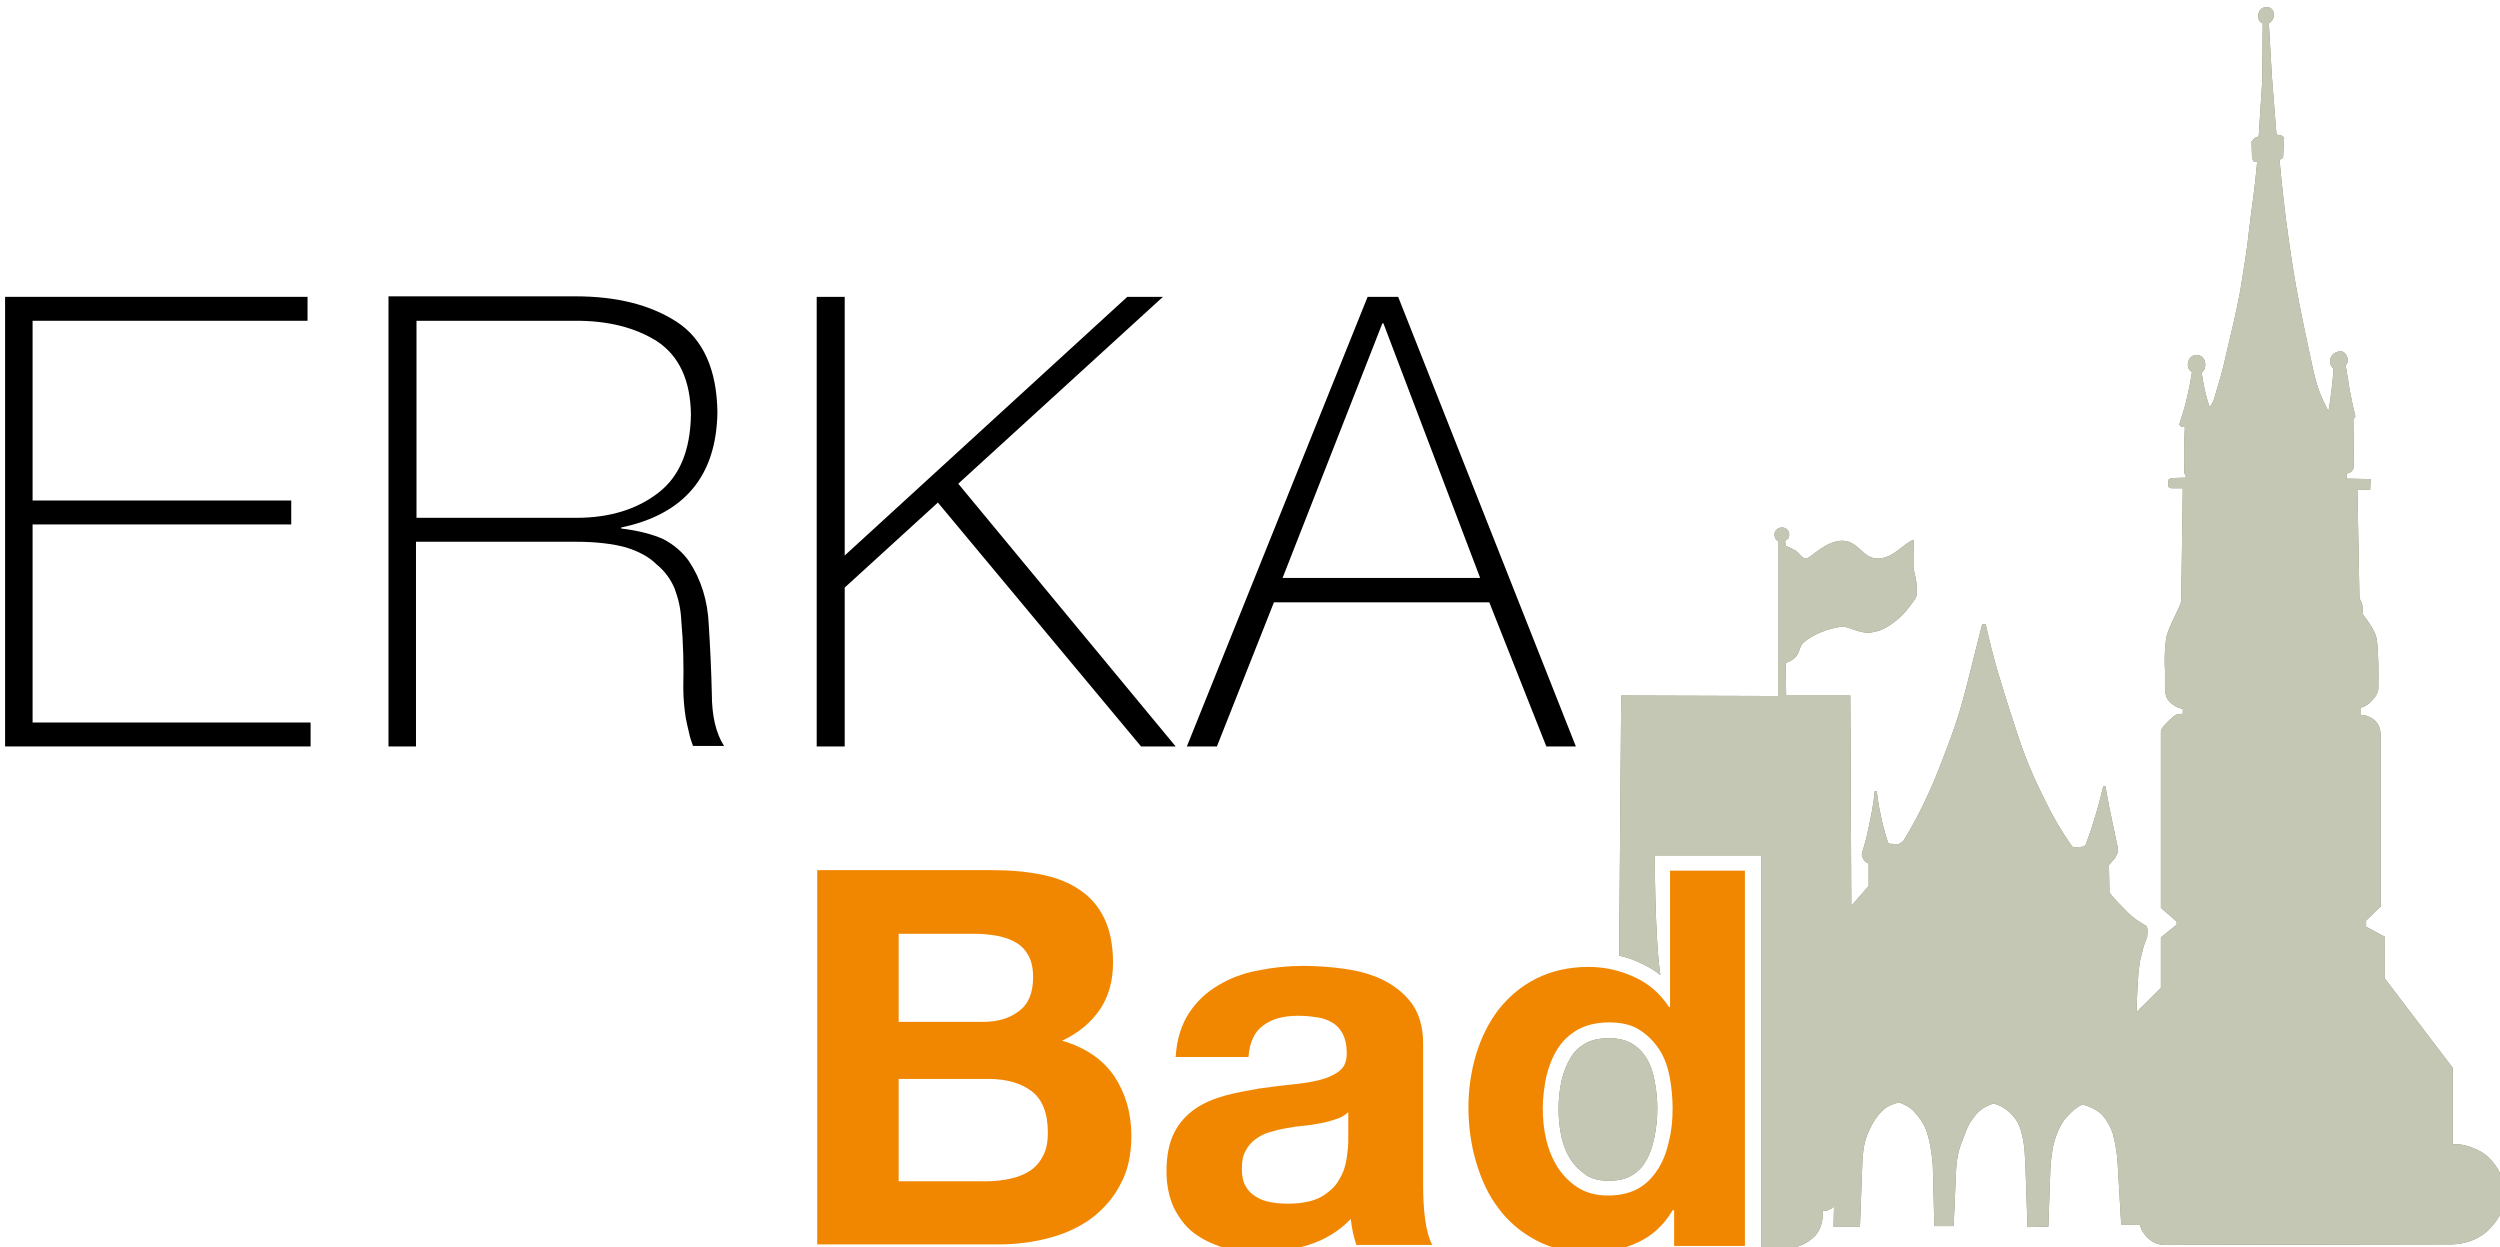
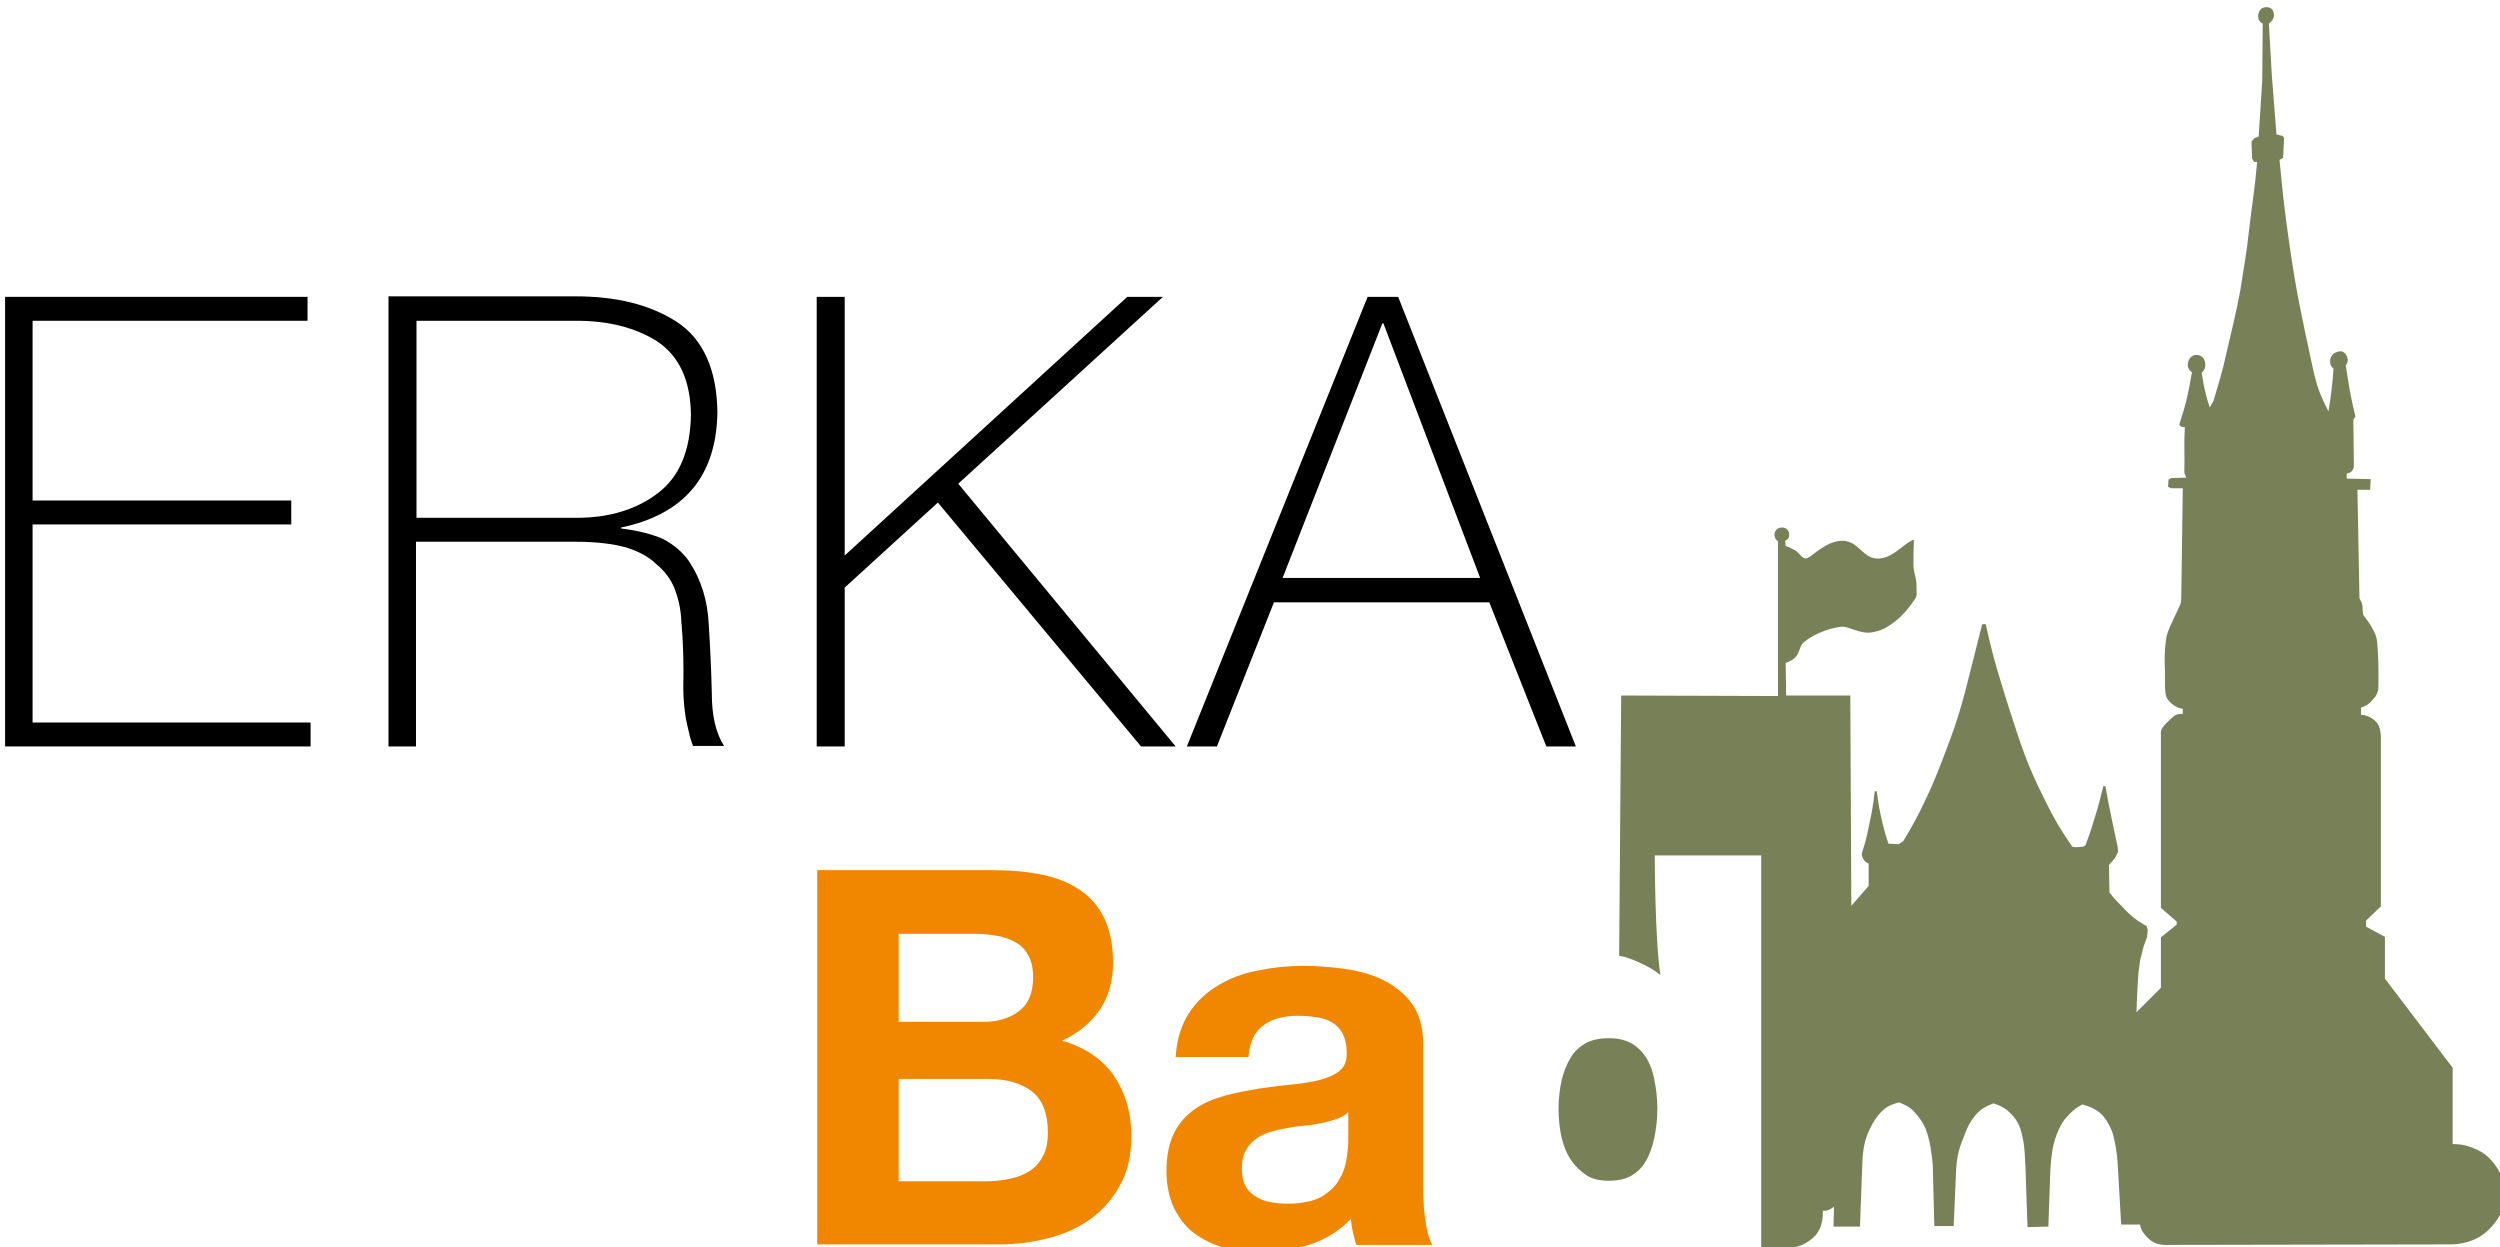
<svg xmlns="http://www.w3.org/2000/svg" version="1.1" x="0px" y="0px" viewBox="0 0 491 245" enable-background="new 0 0 491 245" xml:space="preserve">
  <g id="Hintergrund">
</g>
  <g id="Hilfslinien">
</g>
  <g id="Vordergrund">
    <g>
      <g>
        <path fill-rule="evenodd" clip-rule="evenodd" fill="#788058" d="M324.9,212c0.4,1.9,0.6,3.8,0.6,5.7c0,2-0.2,3.9-0.6,5.8     c-0.4,1.8-0.9,3.3-1.7,4.6c-0.7,1.2-1.6,2.1-2.8,2.8c-1,0.6-2.5,1-4.5,1c-1.8,0-3.2-0.4-4.2-1c-1.2-0.8-2.3-1.8-3.1-3     c-0.9-1.3-1.5-2.8-1.9-4.5c-0.4-1.8-0.6-3.7-0.6-5.5c0-2,0.2-3.9,0.6-5.7c0.4-1.7,1-3.2,1.8-4.5c0.7-1.2,1.7-2.1,2.9-2.8     c1.1-0.6,2.6-1,4.6-1c1.9,0,3.3,0.4,4.4,1c1.2,0.7,2.2,1.7,2.9,2.8C324,208.8,324.6,210.3,324.9,212z M447.1,26.4l1.2,0.3     l0.3,0.4l-0.2,3.9l-0.7,0.4c0.6,6.4,1,10,1.9,16.3c1.3,9.2,2.4,14.2,4.4,23.5c1.1,5.2,1.6,6.1,3.3,9.6c0.3-1.6,0.4-2.5,0.6-4.1     c0.2-1.7,0.3-2.6,0.4-4.3c-0.6-0.5-0.8-1.2-0.6-2c0.3-0.9,1-1.3,1.9-1.4c0.8-0.1,1.4,0.8,1.5,1.6c0,0.5-0.1,0.8-0.4,1.2     c0.3,1.9,0.5,3,0.8,4.9c0.4,2,0.6,3.1,1.1,5.1l-0.4,0.6l0.1,9c0,0.4-0.1,0.7-0.3,1c-0.3,0.4-0.6,0.5-1.1,0.6v1l4.7,0.1l-0.1,2.1     H463l0.4,21.3c0.3,0.6,0.6,1.1,0.6,1.6c0,1,0.1,0.9,0.1,1.6c1.3,1.7,2.5,3.5,2.7,4.9c0.3,2,0.4,6.2,0.3,9.8     c-0.2,0.8-0.4,1.3-1,1.9c-0.7,0.9-1.3,1.3-2.4,1.7l0,1.4c1.1,0,2.2,0.6,2.8,1.2c0.7,0.7,0.9,1.2,1.1,2.7l0,33.7l-2.9,2.8v1.2     l3.7,2v8.2l13.3,17.5v15c1.9,0,3,0.3,4.8,1.1c1.3,0.6,2,1.2,2.9,2.2c1.9,2.2,2.4,4,2.4,7c-0.1,2.9-1.1,4.6-3.1,6.6     c-2.4,2.3-5.6,2.9-8.1,2.8l-54.3,0.1c-2.1,0.1-3.4-0.2-4.7-1.6c-0.7-0.8-1.1-1.3-1.3-2.4h-3.7l-0.7-12.1     c-0.1-1.7-0.4-3.7-0.9-5.6c-0.4-1.4-1.5-3.3-2.4-4.1c-1.2-1-2.3-1.4-3.6-1.8c-1.4,0.7-2.2,1.5-3.1,2.5c-0.7,0.7-1.4,1.9-2,3.5     c-0.7,1.9-1,3.6-1.2,6.6l-0.4,11.4l-4.1,0.1l-0.4-11.7c-0.1-1.8-0.1-3.6-0.5-5.6c-0.4-2-0.8-3.3-2.1-4.7     c-1.1-1.2-2.1-1.8-3.7-2.3c-1.5,0.6-2.5,1.1-3.5,2.3c-1.3,1.6-1.6,2.4-2.2,4c-1,2.4-1.4,3.8-1.6,6.4l-0.5,11.4h-3.8l-0.3-11.9     c-0.2-2.5-0.6-5.1-1.4-7.2c-0.5-1.2-1.2-2.2-2.3-3.4c-0.7-0.8-1.7-1.3-2.9-1.8c-1.2,0.3-2.2,0.7-2.9,1.3c-1.1,0.9-2.1,2.3-2.9,4     c-1,2.1-1.2,3.5-1.4,5.7l-0.5,13.4h-5.2l0.1-3.9c-0.4,0.3-0.6,0.4-1,0.6c-0.4,0.2-0.7,0.2-1.2,0.2c0.1,2.1-0.5,3.8-1.5,4.9     c-1.4,1.4-3.2,2.5-6.4,2.5l-4.2,0l0-77.2H325c0,0,0,16.2,1.1,23.5c-1.1-0.9-2.4-1.7-3.8-2.3c-1.4-0.7-2.8-1.2-4.3-1.5l0.4-51.1     l30.8,0.1l0-30.4c-0.5-0.3-0.7-0.8-0.7-1.4c0.1-0.8,0.7-1.3,1.5-1.3c0.8,0,1.4,0.6,1.4,1.4c0,0.6-0.3,1-0.8,1.2l0.1,1     c0.7,0.3,1,0.4,1.7,0.8c1.1,0.5,1.5,2,2.6,1.6c1-0.4,3.7-3.4,6.9-3.4c3.2,0.1,3.9,3.5,6.9,3.5c3.1,0,5.1-3.1,7.1-3.7     c-0.1,2.2-0.1,2.9-0.1,5c0,1.4,0.7,2.7,0.6,4.4c0,1,0.2,1.7-0.4,2.4c-0.6,0.9-2.1,3-4,4.4c-1.5,1.1-2.5,1.7-4.4,2     c-2.3,0.4-4.6-1.3-6-1.1c-2.6,0.3-5.7,1.6-7.4,3.1c-0.8,0.7-0.7,2-1.6,2.9c-0.6,0.6-1.1,0.8-1.9,1.1l0.1,6.4h12.6l0.2,41.3     l3.4-3.9v-4.4c-0.5-0.2-0.9-0.5-1.1-1c-0.2-0.4-0.3-0.7-0.2-1.1c0.6-1.9,0.9-3,1.3-5c0.6-2.8,0.9-4.3,1.2-7.1h0.4     c0.3,2.6,0.6,4,1.2,6.6c0.4,1.5,0.6,2.3,1.1,3.7l2,0.1l0.9-0.6c2-3.3,3-5.2,4.6-8.6c1.4-3,2.1-4.8,3.3-7.9c2.2-5.7,3.3-9,4.8-15     l2.8-11.1h0.7c1.5,6.8,2.7,10.6,4.8,17.2c2.2,6.8,3.3,10.3,6.7,17.1c1.9,3.9,3.1,5.9,5.5,9.4l0.7,0.1l1.4-0.1l0.5-0.3     c0.6-1.7,1-2.7,1.5-4.4c0.9-2.8,1.3-4.4,2-7.2h0.4c0.5,2.8,0.8,4.4,1.4,7.2c0.4,1.8,0.6,2.9,1,4.7l0.1,1l-0.6,1.2l-1.2,1.4     l0.1,5.4c1.3,1.7,2.1,2.3,3.6,3.9c1.3,1.3,2.2,1.8,3.7,2.7l0.2,0.7l-0.1,1.4l-0.7,1.9l-0.7,2.8c-0.1,0.9-0.2,1.3-0.3,2.2     c-0.2,3.1-0.3,4.7-0.4,7.9l4.8-4.8l0-9.9l3.1-2.5l0-0.6l-3.1-2.7l0-34.7c0.2-0.9,1.7-2.2,2.6-3c0.4-0.3,1-0.4,1.7-0.4l0-1     c-0.9-0.1-1.6-0.5-2.3-1.1c-1.1-1-1.1-1.6-1.2-3.3l0-3.1c-0.1-1.9-0.1-3.8,0.2-6.1c0.2-1.6,1.4-3.8,2.4-6     c0.5-1.1,0.6-1.1,0.6-2.4l0.3-21.3l-2.3,0l-0.6-0.3l0.1-1.4l0.5-0.3l3-0.1c-0.2-0.5-0.4-0.7-0.4-1.2c0.1-3.4-0.1-5.1,0.1-8.7     l-0.7-0.1l-0.4-0.4c0.7-2.2,1.1-3.4,1.6-5.6c0.4-1.8,0.6-2.8,0.9-4.7c-0.6-0.4-0.9-1-0.8-1.7c0.1-1,0.8-1.7,1.7-1.7     c0.9,0,1.6,0.7,1.7,1.6c0.1,0.8-0.1,1.4-0.7,1.9c0.3,1.9,0.5,3,1,4.9c0.2,0.7,0.3,1.1,0.6,1.9l0.7-1.2c1.1-3.7,1.8-5.8,2.6-9.6     c1.1-4.7,1.8-7.4,2.7-12.2c0.7-4.6,1.2-7,1.7-11.7c0.6-5.2,1.1-7.7,1.6-13.5h-0.6l-0.4-0.7l-0.1-3.3l0.6-0.7l0.8-0.3l0.7-10.9     l0.1-11.3c-0.6-0.2-0.9-0.8-0.9-1.4c0-1,0.6-1.8,1.6-1.8c1,0,1.5,0.6,1.5,1.6c0,0.7-0.6,1.4-1,1.6l0.6,10.4L447.1,26.4z" />
        <g>
-           <path fill-rule="evenodd" clip-rule="evenodd" fill="#C5C7B5" d="M324.9,212c0.4,1.9,0.6,3.8,0.6,5.7c0,2-0.2,3.9-0.6,5.8      c-0.4,1.8-0.9,3.3-1.7,4.6c-0.7,1.2-1.6,2.1-2.8,2.8c-1,0.6-2.5,1-4.5,1c-1.8,0-3.2-0.4-4.2-1c-1.2-0.8-2.3-1.8-3.1-3      c-0.9-1.3-1.5-2.8-1.9-4.5c-0.4-1.8-0.6-3.7-0.6-5.5c0-2,0.2-3.9,0.6-5.7c0.4-1.7,1-3.2,1.8-4.5c0.7-1.2,1.7-2.1,2.9-2.8      c1.1-0.6,2.6-1,4.6-1c1.9,0,3.3,0.4,4.4,1c1.2,0.7,2.2,1.7,2.9,2.8C324,208.8,324.6,210.3,324.9,212z M447.1,26.4l1.2,0.3      l0.3,0.4l-0.2,3.9l-0.7,0.4c0.6,6.4,1,10,1.9,16.3c1.3,9.2,2.4,14.2,4.4,23.5c1.1,5.2,1.6,6.1,3.3,9.6c0.3-1.6,0.4-2.5,0.6-4.1      c0.2-1.7,0.3-2.6,0.4-4.3c-0.6-0.5-0.8-1.2-0.6-2c0.3-0.9,1-1.3,1.9-1.4c0.8-0.1,1.4,0.8,1.5,1.6c0,0.5-0.1,0.8-0.4,1.2      c0.3,1.9,0.5,3,0.8,4.9c0.4,2,0.6,3.1,1.1,5.1l-0.4,0.6l0.1,9c0,0.4-0.1,0.7-0.3,1c-0.3,0.4-0.6,0.5-1.1,0.6v1l4.7,0.1l-0.1,2.1      H463l0.4,21.3c0.3,0.6,0.6,1.1,0.6,1.6c0,1,0.1,0.9,0.1,1.6c1.3,1.7,2.5,3.5,2.7,4.9c0.3,2,0.4,6.2,0.3,9.8      c-0.2,0.8-0.4,1.3-1,1.9c-0.7,0.9-1.3,1.3-2.4,1.7l0,1.4c1.1,0,2.2,0.6,2.8,1.2c0.7,0.7,0.9,1.2,1.1,2.7l0,33.7l-2.9,2.8v1.2      l3.7,2v8.2l13.3,17.5v15c1.9,0,3,0.3,4.8,1.1c1.3,0.6,2,1.2,2.9,2.2c1.9,2.2,2.4,4,2.4,7c-0.1,2.9-1.1,4.6-3.1,6.6      c-2.4,2.3-5.6,2.9-8.1,2.8l-54.3,0.1c-2.1,0.1-3.4-0.2-4.7-1.6c-0.7-0.8-1.1-1.3-1.3-2.4h-3.7l-0.7-12.1      c-0.1-1.7-0.4-3.7-0.9-5.6c-0.4-1.4-1.5-3.3-2.4-4.1c-1.2-1-2.3-1.4-3.6-1.8c-1.4,0.7-2.2,1.5-3.1,2.5c-0.7,0.7-1.4,1.9-2,3.5      c-0.7,1.9-1,3.6-1.2,6.6l-0.4,11.4l-4.1,0.1l-0.4-11.7c-0.1-1.8-0.1-3.6-0.5-5.6c-0.4-2-0.8-3.3-2.1-4.7      c-1.1-1.2-2.1-1.8-3.7-2.3c-1.5,0.6-2.5,1.1-3.5,2.3c-1.3,1.6-1.6,2.4-2.2,4c-1,2.4-1.4,3.8-1.6,6.4l-0.5,11.4h-3.8l-0.3-11.9      c-0.2-2.5-0.6-5.1-1.4-7.2c-0.5-1.2-1.2-2.2-2.3-3.4c-0.7-0.8-1.7-1.3-2.9-1.8c-1.2,0.3-2.2,0.7-2.9,1.3c-1.1,0.9-2.1,2.3-2.9,4      c-1,2.1-1.2,3.5-1.4,5.7l-0.5,13.4h-5.2l0.1-3.9c-0.4,0.3-0.6,0.4-1,0.6c-0.4,0.2-0.7,0.2-1.2,0.2c0.1,2.1-0.5,3.8-1.5,4.9      c-1.4,1.4-3.2,2.5-6.4,2.5l-4.2,0l0-77.2H325c0,0,0,16.2,1.1,23.5c-1.1-0.9-2.4-1.7-3.8-2.3c-1.4-0.7-2.8-1.2-4.3-1.5l0.4-51.1      l30.8,0.1l0-30.4c-0.5-0.3-0.7-0.8-0.7-1.4c0.1-0.8,0.7-1.3,1.5-1.3c0.8,0,1.4,0.6,1.4,1.4c0,0.6-0.3,1-0.8,1.2l0.1,1      c0.7,0.3,1,0.4,1.7,0.8c1.1,0.5,1.5,2,2.6,1.6c1-0.4,3.7-3.4,6.9-3.4c3.2,0.1,3.9,3.5,6.9,3.5c3.1,0,5.1-3.1,7.1-3.7      c-0.1,2.2-0.1,2.9-0.1,5c0,1.4,0.7,2.7,0.6,4.4c0,1,0.2,1.7-0.4,2.4c-0.6,0.9-2.1,3-4,4.4c-1.5,1.1-2.5,1.7-4.4,2      c-2.3,0.4-4.6-1.3-6-1.1c-2.6,0.3-5.7,1.6-7.4,3.1c-0.8,0.7-0.7,2-1.6,2.9c-0.6,0.6-1.1,0.8-1.9,1.1l0.1,6.4h12.6l0.2,41.3      l3.4-3.9v-4.4c-0.5-0.2-0.9-0.5-1.1-1c-0.2-0.4-0.3-0.7-0.2-1.1c0.6-1.9,0.9-3,1.3-5c0.6-2.8,0.9-4.3,1.2-7.1h0.4      c0.3,2.6,0.6,4,1.2,6.6c0.4,1.5,0.6,2.3,1.1,3.7l2,0.1l0.9-0.6c2-3.3,3-5.2,4.6-8.6c1.4-3,2.1-4.8,3.3-7.9c2.2-5.7,3.3-9,4.8-15      l2.8-11.1h0.7c1.5,6.8,2.7,10.6,4.8,17.2c2.2,6.8,3.3,10.3,6.7,17.1c1.9,3.9,3.1,5.9,5.5,9.4l0.7,0.1l1.4-0.1l0.5-0.3      c0.6-1.7,1-2.7,1.5-4.4c0.9-2.8,1.3-4.4,2-7.2h0.4c0.5,2.8,0.8,4.4,1.4,7.2c0.4,1.8,0.6,2.9,1,4.7l0.1,1l-0.6,1.2l-1.2,1.4      l0.1,5.4c1.3,1.7,2.1,2.3,3.6,3.9c1.3,1.3,2.2,1.8,3.7,2.7l0.2,0.7l-0.1,1.4l-0.7,1.9l-0.7,2.8c-0.1,0.9-0.2,1.3-0.3,2.2      c-0.2,3.1-0.3,4.7-0.4,7.9l4.8-4.8l0-9.9l3.1-2.5l0-0.6l-3.1-2.7l0-34.7c0.2-0.9,1.7-2.2,2.6-3c0.4-0.3,1-0.4,1.7-0.4l0-1      c-0.9-0.1-1.6-0.5-2.3-1.1c-1.1-1-1.1-1.6-1.2-3.3l0-3.1c-0.1-1.9-0.1-3.8,0.2-6.1c0.2-1.6,1.4-3.8,2.4-6      c0.5-1.1,0.6-1.1,0.6-2.4l0.3-21.3l-2.3,0l-0.6-0.3l0.1-1.4l0.5-0.3l3-0.1c-0.2-0.5-0.4-0.7-0.4-1.2c0.1-3.4-0.1-5.1,0.1-8.7      l-0.7-0.1l-0.4-0.4c0.7-2.2,1.1-3.4,1.6-5.6c0.4-1.8,0.6-2.8,0.9-4.7c-0.6-0.4-0.9-1-0.8-1.7c0.1-1,0.8-1.7,1.7-1.7      c0.9,0,1.6,0.7,1.7,1.6c0.1,0.8-0.1,1.4-0.7,1.9c0.3,1.9,0.5,3,1,4.9c0.2,0.7,0.3,1.1,0.6,1.9l0.7-1.2c1.1-3.7,1.8-5.8,2.6-9.6      c1.1-4.7,1.8-7.4,2.7-12.2c0.7-4.6,1.2-7,1.7-11.7c0.6-5.2,1.1-7.7,1.6-13.5h-0.6l-0.4-0.7l-0.1-3.3l0.6-0.7l0.8-0.3l0.7-10.9      l0.1-11.3c-0.6-0.2-0.9-0.8-0.9-1.4c0-1,0.6-1.8,1.6-1.8c1,0,1.5,0.6,1.5,1.6c0,0.7-0.6,1.4-1,1.6l0.6,10.4L447.1,26.4z" />
-         </g>
+           </g>
      </g>
      <g>
        <g>
          <polygon fill-rule="evenodd" clip-rule="evenodd" points="6.4,141.9 6.4,103 57.2,103 57.2,98.3 6.4,98.3 6.4,63 60.4,63       60.4,58.3 1,58.3 1,146.6 61,146.6 61,141.9     " />
        </g>
        <g>
          <path fill-rule="evenodd" clip-rule="evenodd" d="M81.8,101.7V63h31.4c6.2,0,11.5,1.3,15.8,4c4.4,2.9,6.6,7.7,6.7,14.4      c-0.1,7-2.2,12.1-6.3,15.3c-4.2,3.3-9.6,5-16.2,5H81.8z M76.3,146.6h5.4v-40.2h31.4c4,0,7.2,0.4,9.8,1.1c2.6,0.8,4.6,1.9,6,3.3      c1.6,1.3,2.8,2.9,3.6,4.8c0.7,1.9,1.2,3.9,1.3,6.2c0.4,4.4,0.5,8.8,0.4,13.3c0,2.1,0.2,4.1,0.5,6c0.2,1,0.4,1.9,0.6,2.7      c0.2,1,0.5,1.9,0.8,2.7h6.1c-1.6-2.5-2.4-5.9-2.4-10.3c-0.1-4.3-0.3-8.8-0.6-13.5c-0.2-4.7-1.5-8.9-3.9-12.5      c-1.2-1.7-2.9-3.2-5-4.3c-2.2-1-5-1.7-8.3-2.1v-0.2c12.4-2.6,18.7-10.1,18.9-22.6c-0.1-8.4-2.8-14.4-8-17.8      c-5.3-3.4-11.9-5-19.9-5H76.3V146.6z" />
        </g>
        <g>
          <polygon fill-rule="evenodd" clip-rule="evenodd" points="160.4,146.6 165.9,146.6 165.9,115.4 184.2,98.7 224.1,146.6       230.9,146.6 188.2,95 228.4,58.3 221.4,58.3 165.9,109.1 165.9,58.3 160.4,58.3     " />
        </g>
        <g>
          <path fill-rule="evenodd" clip-rule="evenodd" d="M268.6,58.3l-35.5,88.3h5.9l11.2-28.3h42.3l11.2,28.3h5.8l-34.9-88.3H268.6z       M251.9,113.5l19.6-50h0.2l19,50H251.9z" />
        </g>
      </g>
      <g>
        <path fill-rule="evenodd" clip-rule="evenodd" fill="#F18700" d="M176.6,232h17.3c1.6,0,3.1-0.2,4.5-0.5c1.4-0.3,2.7-0.8,3.8-1.5     c1.1-0.7,2-1.7,2.6-2.9c0.7-1.2,1-2.8,1-4.7c0-3.8-1.1-6.5-3.2-8.1c-2.1-1.6-5-2.4-8.5-2.4h-17.6V232z M160.4,170.9h34.7     c3.5,0,6.7,0.3,9.6,0.9c2.9,0.6,5.4,1.6,7.4,3c2.1,1.4,3.7,3.3,4.8,5.6c1.1,2.3,1.7,5.2,1.7,8.7c0,3.6-0.9,6.7-2.6,9.2     c-1.7,2.5-4.2,4.6-7.4,6.1c4.5,1.3,7.9,3.6,10.2,6.9c2.2,3.3,3.4,7.2,3.4,11.8c0,3.7-0.7,6.9-2.2,9.6c-1.4,2.7-3.4,4.9-5.8,6.7     c-2.4,1.7-5.2,3-8.4,3.8c-3.1,0.8-6.3,1.2-9.6,1.2h-35.7V170.9z M176.6,200.7H193c2.9,0,5.3-0.7,7.1-2.1c1.9-1.4,2.8-3.6,2.8-6.7     c0-1.7-0.3-3.1-0.9-4.2c-0.6-1.1-1.4-2-2.5-2.6c-1-0.6-2.2-1-3.6-1.3c-1.3-0.2-2.7-0.4-4.2-0.4h-15.2V200.7z" />
      </g>
      <g>
        <path fill-rule="evenodd" clip-rule="evenodd" fill="#F18700" d="M264.7,218.5c-0.6,0.6-1.4,1-2.3,1.3c-0.9,0.3-1.9,0.6-3,0.8     c-1.1,0.2-2.2,0.4-3.4,0.5c-1.2,0.1-2.4,0.3-3.5,0.5c-1.2,0.2-2.3,0.5-3.3,0.8c-1,0.3-1.9,0.8-2.7,1.4c-0.8,0.6-1.4,1.3-1.9,2.3     c-0.5,0.9-0.7,2-0.7,3.4c0,1.4,0.2,2.5,0.7,3.4c0.5,0.9,1.1,1.5,2,2.1c0.8,0.5,1.8,0.9,2.9,1.1c1.1,0.2,2.2,0.3,3.4,0.3     c2.9,0,5.1-0.5,6.7-1.4c1.6-1,2.8-2.1,3.5-3.5c0.8-1.3,1.2-2.7,1.4-4.1c0.2-1.4,0.3-2.5,0.3-3.3V218.5z M230.9,207.6     c0.2-3.4,1.1-6.3,2.6-8.6c1.5-2.3,3.4-4.1,5.8-5.5c2.3-1.4,5-2.4,7.8-2.9c2.9-0.6,5.8-0.9,8.9-0.9c2.7,0,5.4,0.2,8.2,0.6     c2.8,0.4,5.3,1.1,7.5,2.2s4.1,2.6,5.6,4.6c1.4,2,2.2,4.6,2.2,7.7v27.8c0,2.4,0.1,4.7,0.4,6.9c0.3,2.2,0.8,3.9,1.4,5h-14.9     c-0.3-0.8-0.5-1.7-0.7-2.5c-0.2-0.9-0.3-1.7-0.4-2.6c-2.3,2.4-5.1,4.1-8.3,5.1c-3.2,1-6.4,1.5-9.7,1.5c-2.5,0-4.9-0.3-7.1-1     c-2.2-0.7-4.1-1.6-5.8-2.9c-1.7-1.3-2.9-3-3.9-5c-0.9-2-1.4-4.4-1.4-7.1c0-3,0.5-5.5,1.5-7.5c1-2,2.4-3.5,4.1-4.7     c1.7-1.2,3.7-2,5.8-2.6c2.2-0.6,4.4-1,6.7-1.4c2.3-0.3,4.4-0.6,6.5-0.8c2.1-0.2,3.9-0.5,5.5-0.9s2.9-1,3.9-1.8     c1-0.8,1.4-1.9,1.4-3.5c0-1.6-0.3-2.8-0.8-3.8c-0.5-0.9-1.2-1.7-2.1-2.2c-0.9-0.5-1.9-0.9-3-1c-1.1-0.2-2.4-0.3-3.7-0.3     c-2.8,0-5.1,0.6-6.8,1.9c-1.7,1.2-2.7,3.3-2.9,6.2H230.9z" />
      </g>
      <g>
-         <path fill-rule="evenodd" clip-rule="evenodd" fill="#F18700" d="M328.7,237.7h-0.2c-1.7,2.9-4,5-6.8,6.3c-2.8,1.3-5.9,2-9.4,2     c-4.1,0-7.6-0.8-10.6-2.4c-3-1.6-5.5-3.7-7.4-6.3c-2-2.6-3.4-5.7-4.4-9.1c-1-3.4-1.5-7-1.5-10.7c0-3.6,0.5-7,1.5-10.4     c1-3.3,2.5-6.3,4.4-8.8c2-2.5,4.4-4.6,7.4-6.1c3-1.5,6.4-2.3,10.3-2.3c3.2,0,6.2,0.7,9,2c2.9,1.3,5.1,3.3,6.8,5.9h0.2v-26.8h14.7     v73.7h-13.9V237.7z M328.5,217.7c0-2.1-0.2-4.2-0.6-6.3c-0.4-2.1-1.1-3.9-2.1-5.4c-1-1.5-2.3-2.8-3.9-3.8s-3.6-1.4-5.9-1.4     c-2.4,0-4.4,0.5-6.1,1.4c-1.7,1-3,2.2-4,3.8c-1,1.6-1.7,3.4-2.2,5.4c-0.4,2-0.7,4.1-0.7,6.3c0,2.1,0.2,4.1,0.7,6.2     c0.5,2.1,1.3,3.9,2.3,5.5c1.1,1.6,2.4,2.9,4,3.9c1.6,1,3.6,1.5,5.8,1.5c2.4,0,4.4-0.5,6-1.4s2.9-2.3,3.9-3.9     c1-1.6,1.7-3.5,2.1-5.5C328.3,222.1,328.5,219.9,328.5,217.7z" />
-       </g>
+         </g>
    </g>
  </g>
</svg>